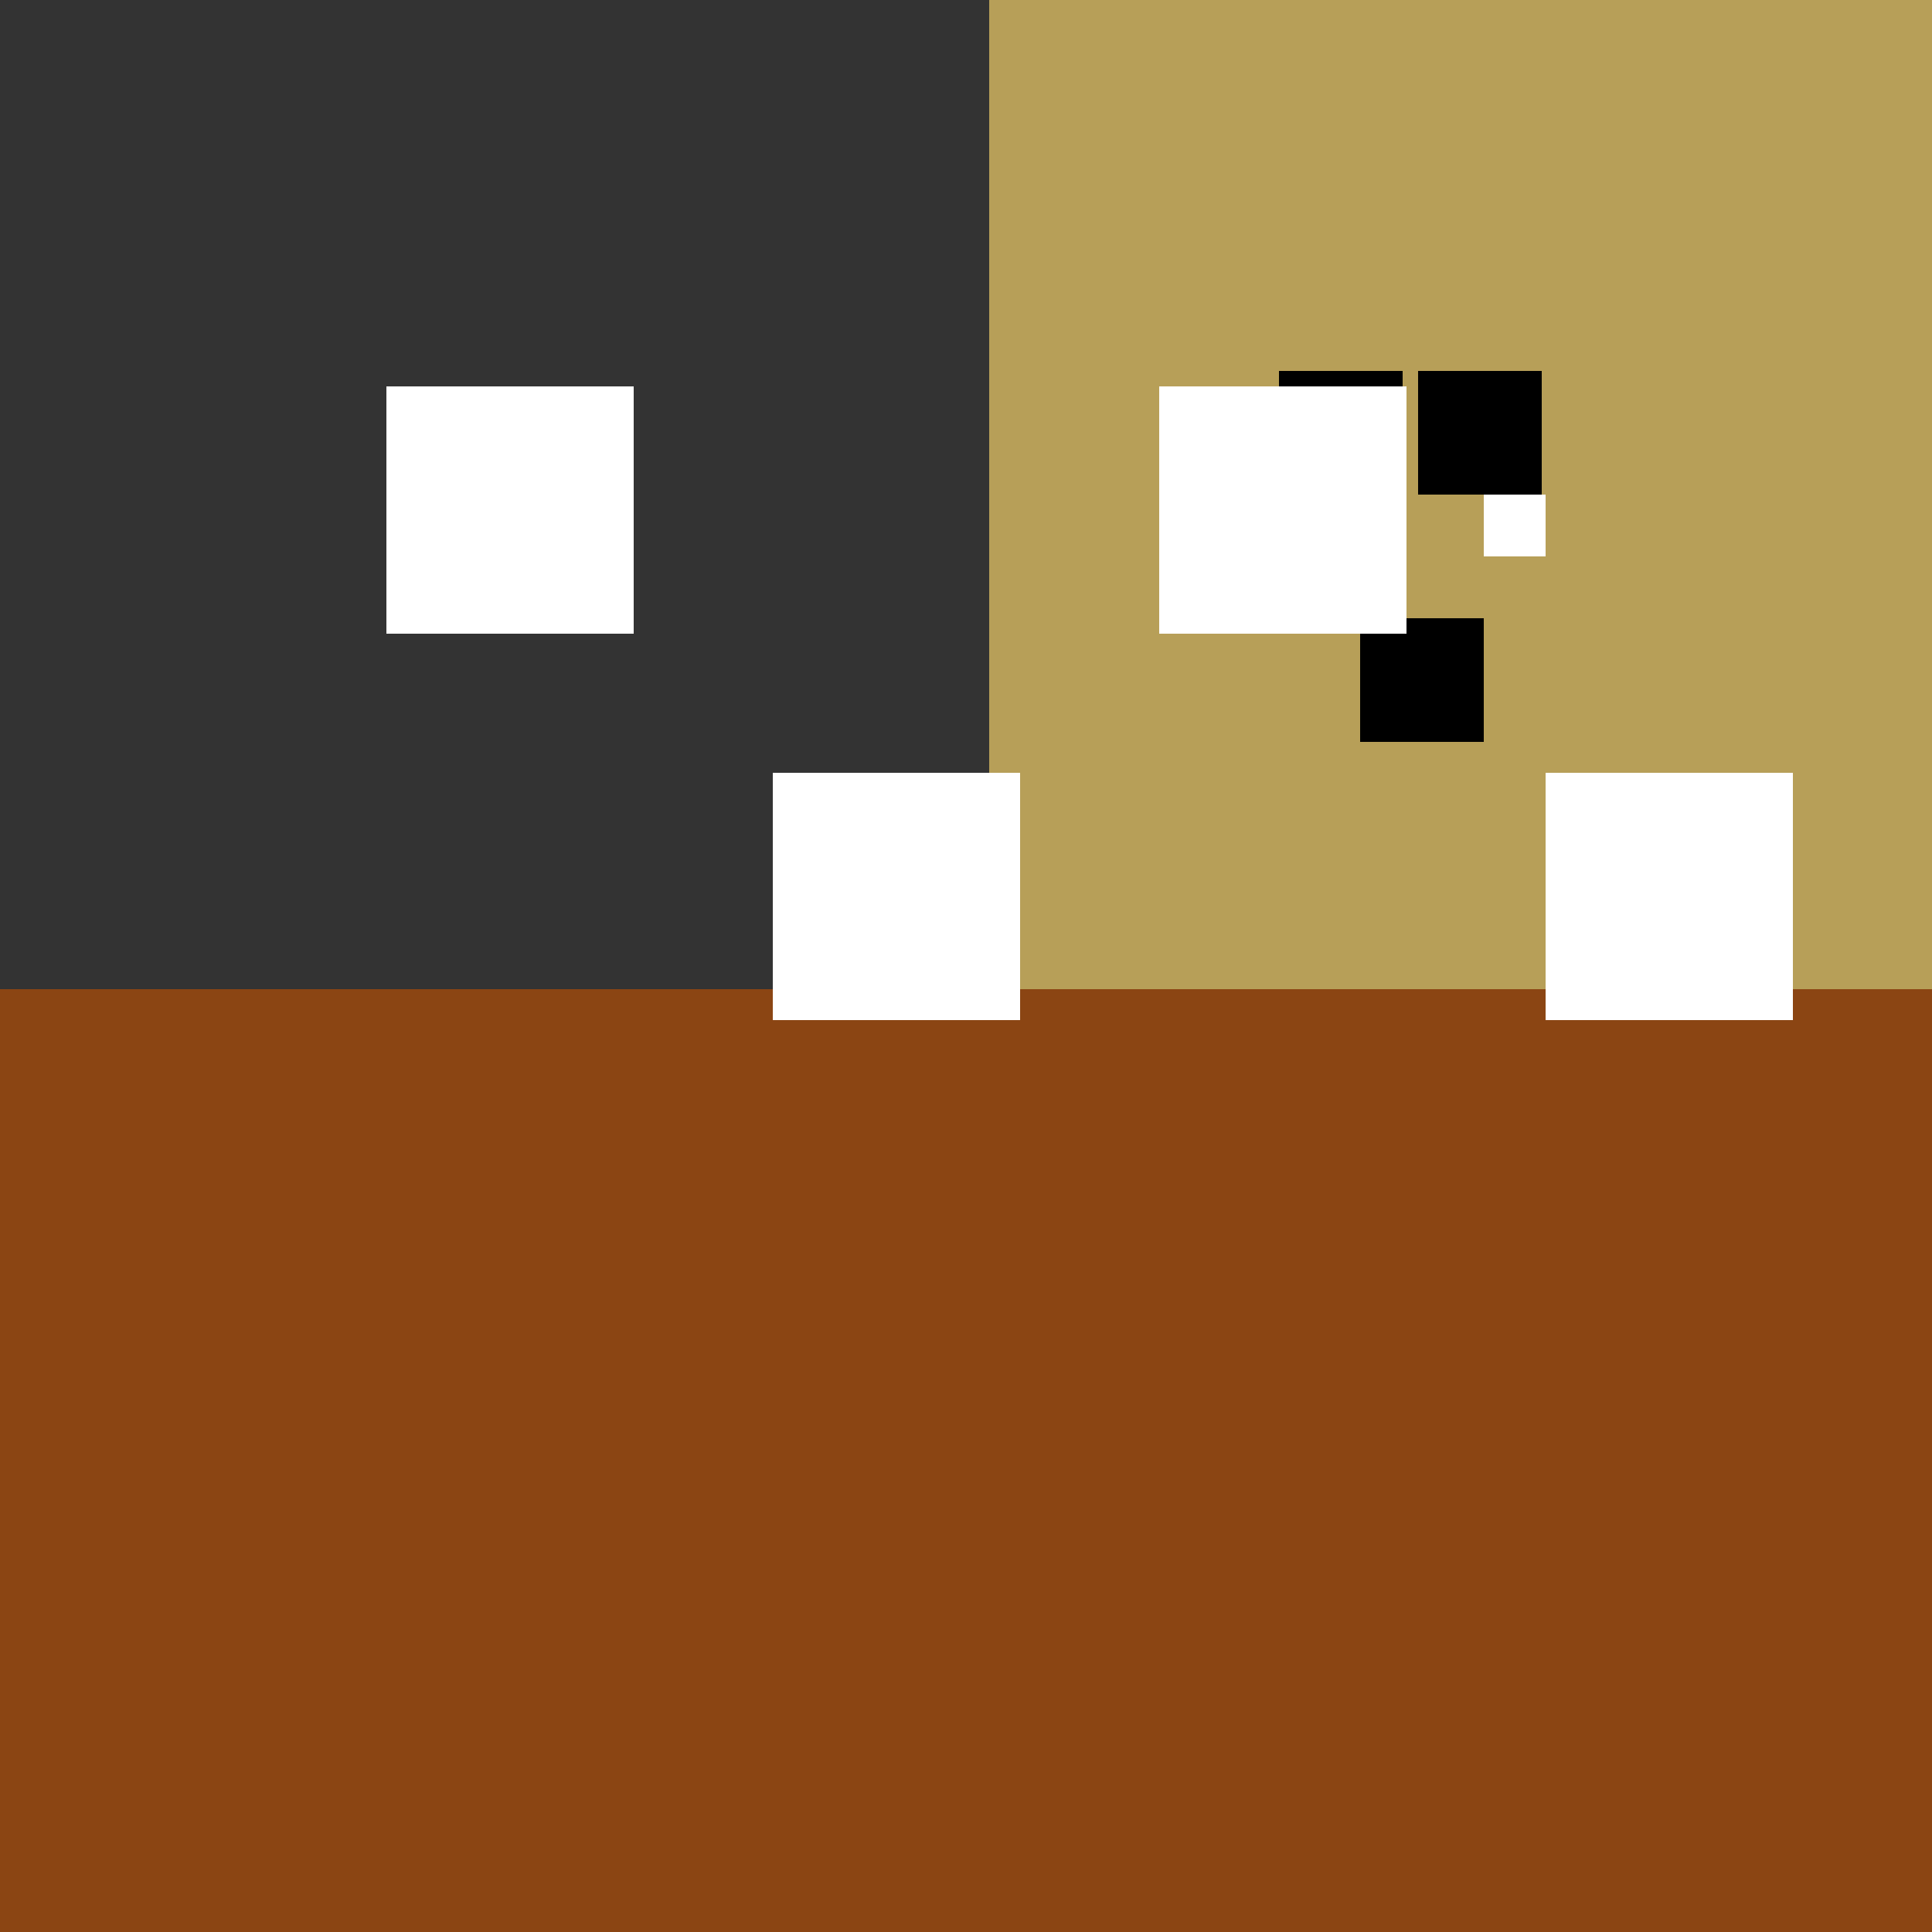
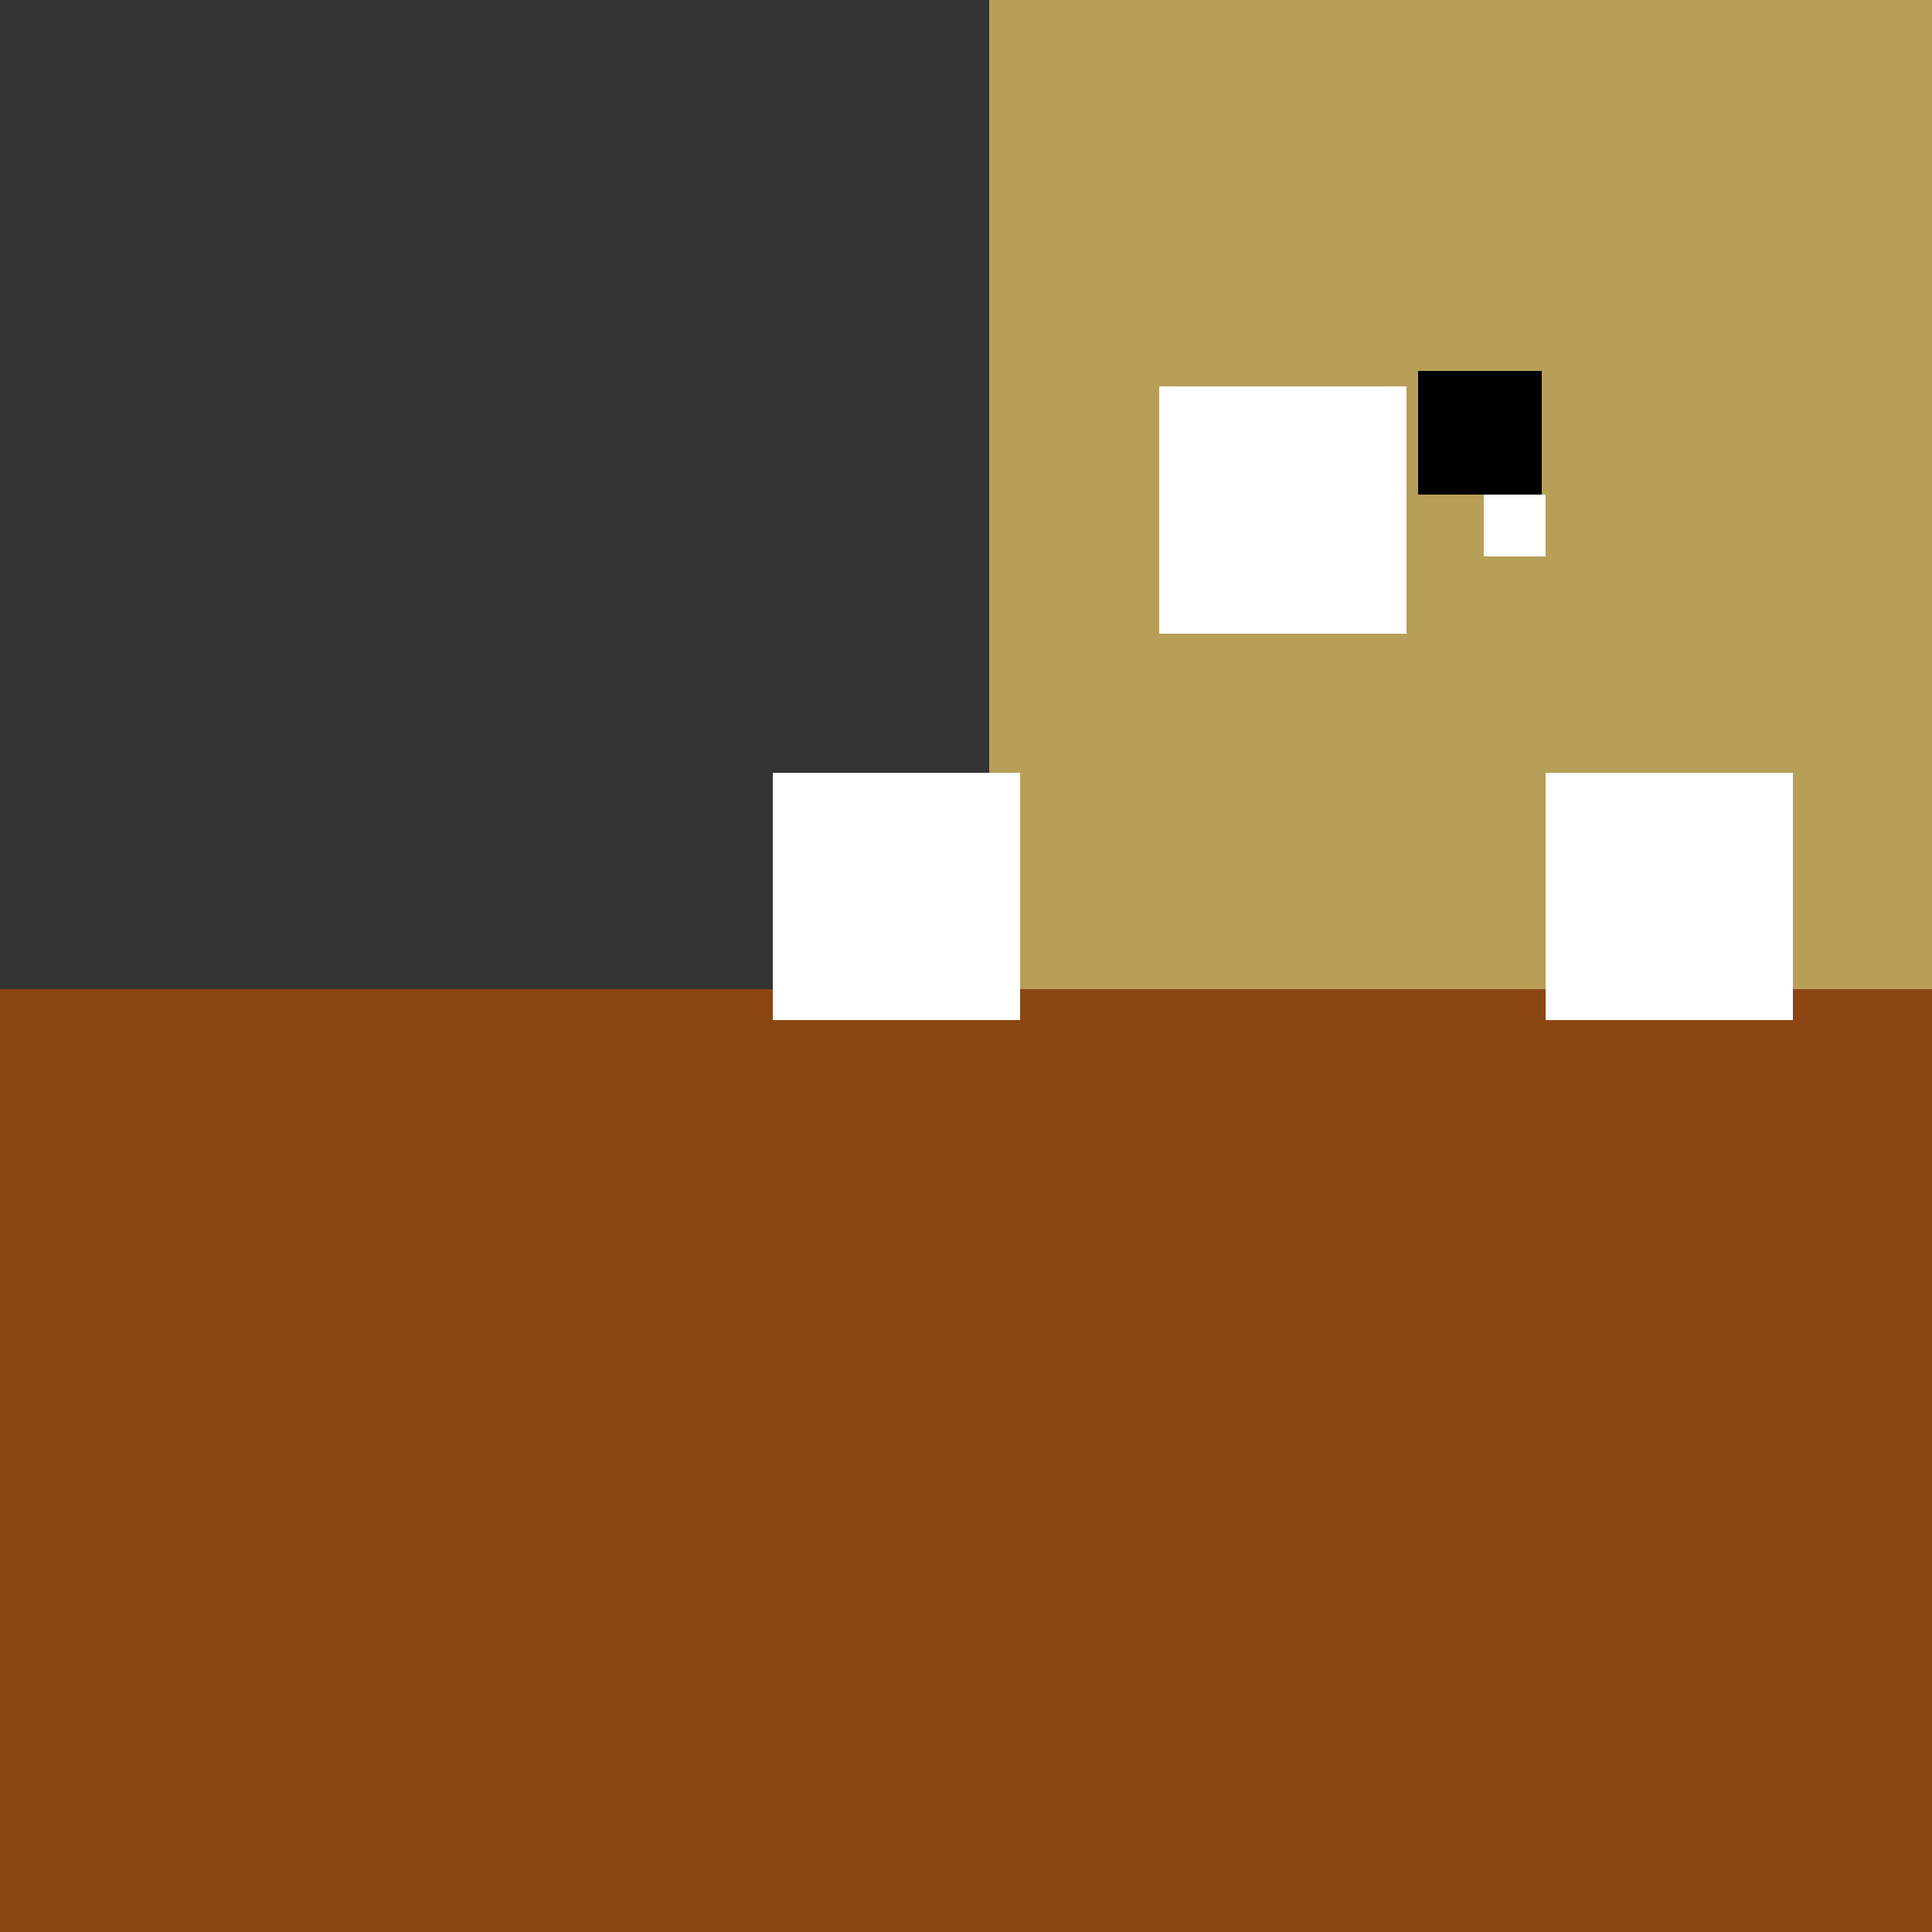
<svg xmlns="http://www.w3.org/2000/svg" width="500" height="500">
  <rect width="100%" height="100%" fill="#333333" stroke="none" />
  <defs />
  <g>
    <rect fill="#8B4513" stroke="none" x="0" y="256" width="512" height="256" />
    <rect fill="#B79F58" stroke="none" x="256" y="0" width="256" height="256" />
-     <rect fill="#8B4513" stroke="none" x="0" y="482" width="512" height="30" />
-     <rect fill="#000000" stroke="none" x="331" y="96" width="32" height="32" />
    <rect fill="#000000" stroke="none" x="367" y="96" width="32" height="32" />
-     <rect fill="#FFFFFF" stroke="none" x="344" y="128" width="16" height="16" />
    <rect fill="#FFFFFF" stroke="none" x="384" y="128" width="16" height="16" />
-     <rect fill="#000000" stroke="none" x="352" y="160" width="32" height="32" />
-     <rect fill="#FFFFFF" stroke="none" x="100" y="100" width="64" height="64" />
    <rect fill="#FFFFFF" stroke="none" x="300" y="100" width="64" height="64" />
    <rect fill="#FFFFFF" stroke="none" x="200" y="200" width="64" height="64" />
    <rect fill="#FFFFFF" stroke="none" x="400" y="200" width="64" height="64" />
  </g>
</svg>